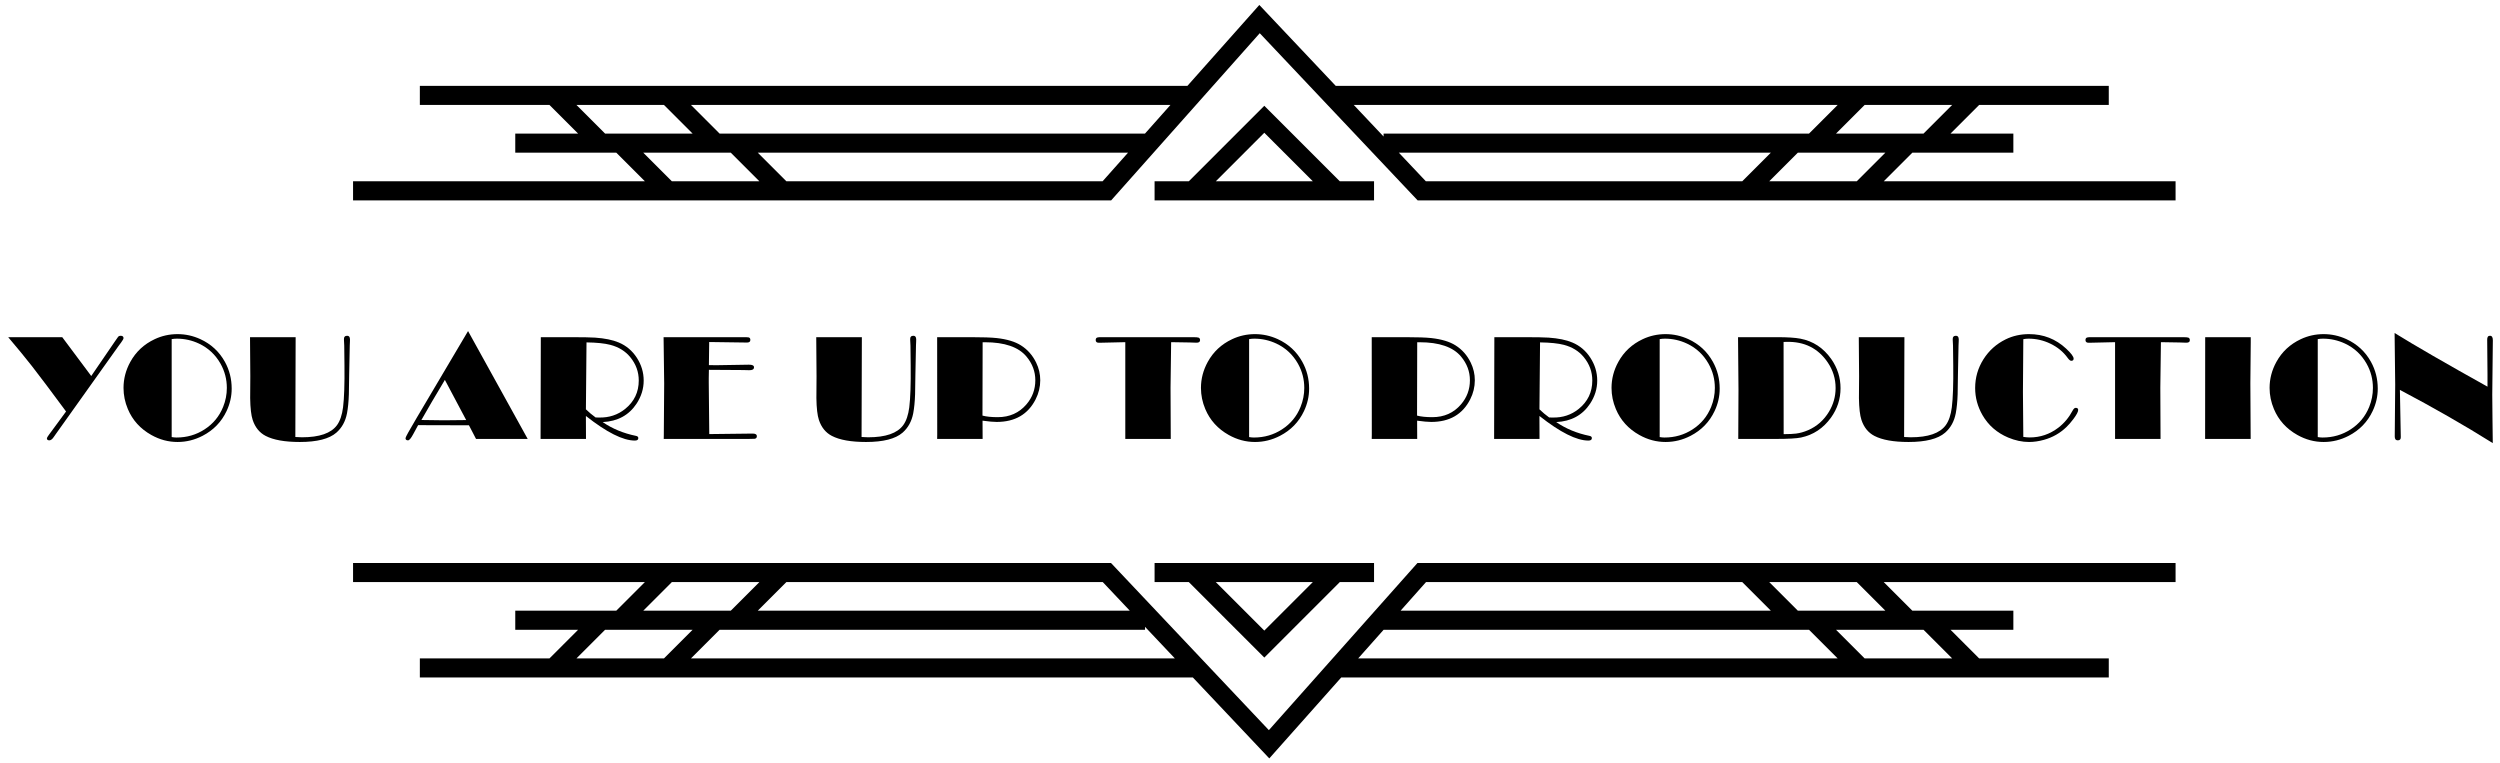
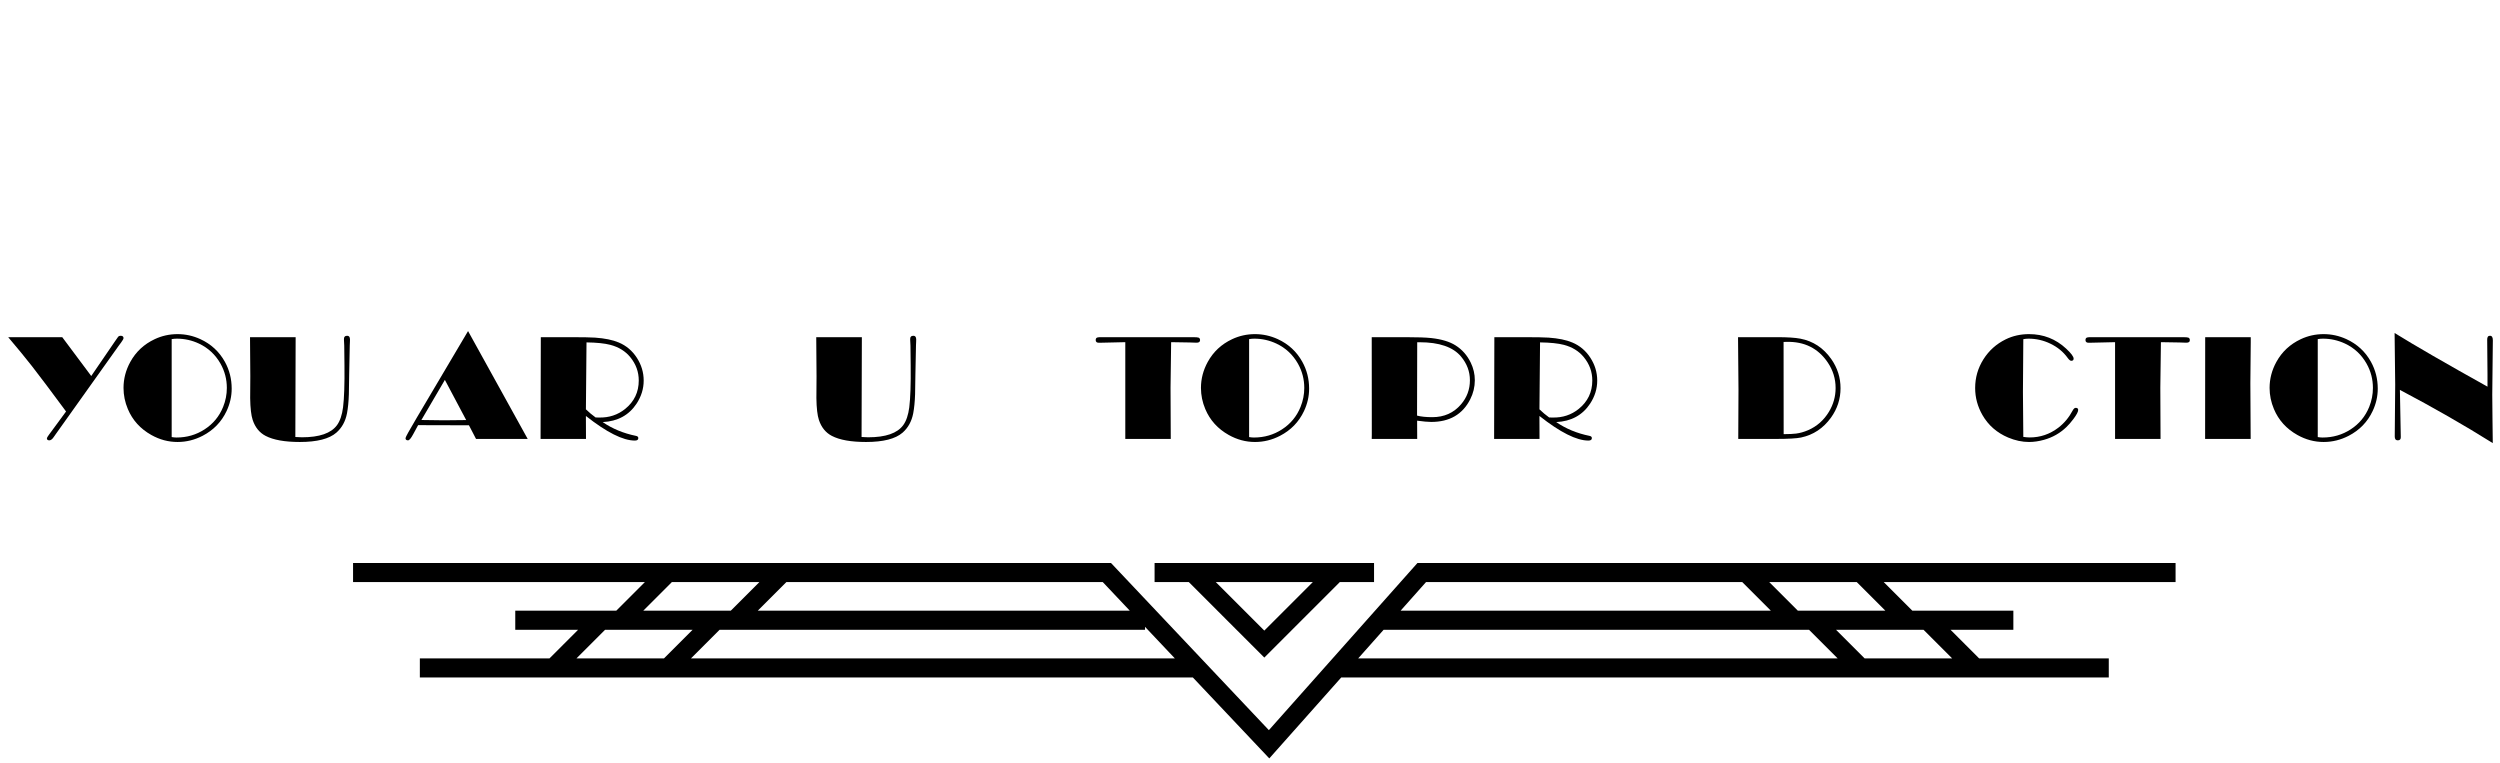
<svg xmlns="http://www.w3.org/2000/svg" width="262" height="80" viewBox="0 0 262 80" fill="none">
  <path d="M44 70H125.5M211 65L145 65M228 60L149 60L140.111 70M37 60L116 60L133 78L140.111 70M120 65L54 65M202.5 65L202.5 65.5L206.5 69.5L206.5 70M190.5 65L190.5 65.5L194.5 69.5L194.5 70M183.5 60L183.5 60.5L187.5 64.5L187.5 65M195.5 60L195.5 60.5L199.5 64.5L199.5 65M62.5 65L62.5 65.5L58.5 69.5L58.5 70M74.5 65L74.5 65.5L70.5 69.5L70.5 70M81.5 60L81.5 60.5L77.5 64.5L77.5 65M69.5 60L69.5 60.5L65.5 64.5L65.5 65M139.5 60V60.5L132.5 67.5L125.5 60.5V60M144 60L121 60M140.111 70H221" stroke="#CDA161" style="stroke:#CDA161;stroke:color(display-p3 0.804 0.631 0.38);stroke-opacity:1;" stroke-width="2" />
-   <path d="M221 10L139.5 10M54 15L120 15M37 20L116 20L124.889 10M228 20L149 20L132 2L124.889 10M145 15L211 15M62.5 15L62.5 14.5L58.5 10.5L58.5 10M74.5 15L74.5 14.5L70.5 10.5L70.5 10M81.5 20L81.5 19.5L77.5 15.5L77.5 15M69.5 20L69.5 19.5L65.5 15.5L65.5 15M202.5 15L202.5 14.5L206.5 10.5L206.5 10M190.5 15L190.5 14.5L194.5 10.5L194.5 10M183.5 20L183.5 19.5L187.5 15.5L187.5 15M195.5 20L195.5 19.5L199.5 15.5L199.5 15M125.5 20L125.5 19.5L132.5 12.5L139.5 19.5L139.5 20M121 20L144 20M124.889 10L44 10" stroke="#CDA161" style="stroke:#CDA161;stroke:color(display-p3 0.804 0.631 0.38);stroke-opacity:1;" stroke-width="2" />
  <path d="M9.562 39.406L12.047 35.773C12.141 35.628 12.255 35.464 12.391 35.281C12.453 35.219 12.534 35.188 12.633 35.188C12.841 35.188 12.945 35.268 12.945 35.43C12.945 35.513 12.862 35.667 12.695 35.891L12.445 36.227L5.836 45.508C5.742 45.643 5.648 45.776 5.555 45.906C5.424 46.068 5.294 46.148 5.164 46.148C4.997 46.148 4.914 46.075 4.914 45.93C4.914 45.878 4.99 45.75 5.141 45.547L6.922 43.125L6.703 42.828C5.37 41.021 4.253 39.536 3.352 38.375C2.695 37.536 1.865 36.523 0.859 35.336H6.523L9.562 39.406Z" fill="#CDA161" style="fill:#CDA161;fill:color(display-p3 0.804 0.631 0.38);fill-opacity:1;" />
  <path d="M18.609 35.016C19.432 35.016 20.226 35.19 20.992 35.539C22.117 36.055 22.976 36.849 23.57 37.922C24.044 38.781 24.281 39.716 24.281 40.727C24.281 41.539 24.101 42.325 23.742 43.086C23.205 44.221 22.369 45.083 21.234 45.672C20.4 46.104 19.525 46.32 18.609 46.32C17.645 46.32 16.729 46.075 15.859 45.586C14.708 44.94 13.887 44.034 13.398 42.867C13.096 42.148 12.945 41.411 12.945 40.656C12.945 39.703 13.182 38.794 13.656 37.93C14.239 36.867 15.091 36.073 16.21 35.547C16.96 35.193 17.76 35.016 18.609 35.016ZM17.992 35.539V45.805C18.169 45.836 18.338 45.852 18.499 45.852C19.583 45.852 20.562 45.568 21.437 45C22.333 44.422 22.981 43.638 23.382 42.648C23.643 42.003 23.773 41.339 23.773 40.656C23.773 39.75 23.554 38.906 23.117 38.125C22.58 37.172 21.825 36.466 20.851 36.008C20.117 35.664 19.348 35.492 18.546 35.492C18.359 35.492 18.174 35.508 17.992 35.539Z" fill="#CDA161" style="fill:#CDA161;fill:color(display-p3 0.804 0.631 0.38);fill-opacity:1;" />
  <path d="M30.983 35.336L30.952 45.797C31.218 45.818 31.449 45.828 31.647 45.828C33.475 45.828 34.699 45.404 35.319 44.555C35.637 44.117 35.848 43.495 35.952 42.688C36.072 41.714 36.121 40.253 36.1 38.305L36.077 36.234L36.046 35.594C36.03 35.323 36.142 35.188 36.382 35.188C36.58 35.188 36.678 35.318 36.678 35.578C36.678 35.63 36.676 35.719 36.671 35.844C36.66 35.99 36.655 36.107 36.655 36.195L36.593 39.312C36.582 39.979 36.572 40.648 36.561 41.32C36.535 42.096 36.47 42.76 36.366 43.312C36.205 44.156 35.832 44.833 35.249 45.344C34.499 45.995 33.223 46.32 31.421 46.32C29.848 46.32 28.652 46.107 27.835 45.68C27.194 45.346 26.744 44.792 26.483 44.016C26.322 43.531 26.233 42.768 26.218 41.727C26.223 40.961 26.228 40.195 26.233 39.43L26.202 35.336H30.983Z" fill="#CDA161" style="fill:#CDA161;fill:color(display-p3 0.804 0.631 0.38);fill-opacity:1;" />
-   <path d="M49.052 34.695L55.302 46H49.888L49.146 44.57L43.818 44.555L43.302 45.508C43.073 45.935 42.893 46.148 42.763 46.148C42.586 46.148 42.498 46.07 42.498 45.914C42.498 45.815 42.904 45.081 43.716 43.711L49.052 34.695ZM46.623 39.812L45.255 42.117L44.162 44.016L46.505 44.047L48.857 44.023L46.623 39.812Z" fill="#CDA161" style="fill:#CDA161;fill:color(display-p3 0.804 0.631 0.38);fill-opacity:1;" />
+   <path d="M49.052 34.695L55.302 46H49.888L49.146 44.57L43.818 44.555L43.302 45.508C43.073 45.935 42.893 46.148 42.763 46.148C42.586 46.148 42.498 46.07 42.498 45.914C42.498 45.815 42.904 45.081 43.716 43.711L49.052 34.695ZM46.623 39.812L44.162 44.016L46.505 44.047L48.857 44.023L46.623 39.812Z" fill="#CDA161" style="fill:#CDA161;fill:color(display-p3 0.804 0.631 0.38);fill-opacity:1;" />
  <path d="M63.161 44.234C64.177 44.932 65.341 45.414 66.653 45.68C66.815 45.711 66.895 45.789 66.895 45.914C66.895 46.086 66.775 46.172 66.536 46.172C65.291 46.172 63.58 45.312 61.403 43.594V43.914L61.411 46H56.653V45.648L56.677 35.336H59.817C61.041 35.336 61.89 35.352 62.364 35.383C63.39 35.456 64.216 35.625 64.841 35.891C65.627 36.219 66.26 36.753 66.739 37.492C67.218 38.232 67.458 39.029 67.458 39.883C67.458 40.737 67.21 41.542 66.716 42.297C65.919 43.51 64.734 44.156 63.161 44.234ZM62.419 43.75L62.794 43.758C63.835 43.779 64.742 43.479 65.513 42.859C66.466 42.089 66.942 41.094 66.942 39.875C66.942 38.969 66.645 38.154 66.052 37.43C65.536 36.8 64.841 36.37 63.966 36.141C63.372 35.984 62.538 35.898 61.466 35.883L61.403 42.898C61.721 43.206 62.059 43.49 62.419 43.75Z" fill="#CDA161" style="fill:#CDA161;fill:color(display-p3 0.804 0.631 0.38);fill-opacity:1;" />
-   <path d="M74.293 38.758C74.283 38.997 74.278 39.289 74.278 39.633V40.102L74.332 45.492L78.856 45.438C79.163 45.432 79.317 45.526 79.317 45.719C79.317 45.875 79.238 45.964 79.082 45.984C79.004 45.995 78.788 46 78.434 46H69.559L69.567 45.594L69.606 40.188L69.543 35.336H77.824C78.189 35.336 78.4 35.344 78.457 35.359C78.577 35.391 78.637 35.479 78.637 35.625C78.637 35.807 78.522 35.898 78.293 35.898H78.238L74.324 35.844L74.293 38.266L75.145 38.273L78.481 38.219C78.84 38.214 79.02 38.305 79.02 38.492C79.02 38.706 78.848 38.807 78.504 38.797L77.887 38.781L74.293 38.758Z" fill="#CDA161" style="fill:#CDA161;fill:color(display-p3 0.804 0.631 0.38);fill-opacity:1;" />
  <path d="M90.323 35.336L90.292 45.797C90.558 45.818 90.789 45.828 90.987 45.828C92.815 45.828 94.039 45.404 94.659 44.555C94.977 44.117 95.188 43.495 95.292 42.688C95.412 41.714 95.461 40.253 95.44 38.305L95.417 36.234L95.386 35.594C95.37 35.323 95.482 35.188 95.722 35.188C95.919 35.188 96.018 35.318 96.018 35.578C96.018 35.63 96.016 35.719 96.011 35.844C96 35.99 95.995 36.107 95.995 36.195L95.933 39.312C95.922 39.979 95.912 40.648 95.901 41.32C95.875 42.096 95.81 42.76 95.706 43.312C95.544 44.156 95.172 44.833 94.589 45.344C93.839 45.995 92.563 46.32 90.761 46.32C89.188 46.32 87.992 46.107 87.175 45.68C86.534 45.346 86.084 44.792 85.823 44.016C85.662 43.531 85.573 42.768 85.558 41.727C85.563 40.961 85.568 40.195 85.573 39.43L85.542 35.336H90.323Z" fill="#CDA161" style="fill:#CDA161;fill:color(display-p3 0.804 0.631 0.38);fill-opacity:1;" />
-   <path d="M102.971 44.086V44.305L102.979 46H98.213L98.221 45.523L98.213 35.336H101.783C102.997 35.336 103.89 35.367 104.463 35.43C105.536 35.55 106.38 35.805 106.994 36.195C107.682 36.628 108.213 37.229 108.588 38C108.875 38.589 109.018 39.206 109.018 39.852C109.018 40.55 108.856 41.216 108.533 41.852C107.731 43.43 106.369 44.219 104.448 44.219C104.104 44.219 103.612 44.175 102.971 44.086ZM102.979 35.867V36.391L102.963 43.555C103.375 43.664 103.908 43.719 104.565 43.719C105.804 43.719 106.807 43.271 107.573 42.375C108.192 41.651 108.502 40.81 108.502 39.852C108.502 38.94 108.195 38.115 107.58 37.375C106.747 36.37 105.291 35.867 103.213 35.867H102.979Z" fill="#CDA161" style="fill:#CDA161;fill:color(display-p3 0.804 0.631 0.38);fill-opacity:1;" />
  <path d="M122.735 35.859L122.673 40.625L122.696 46H117.931V35.859L115.204 35.922C114.954 35.932 114.829 35.839 114.829 35.641C114.829 35.474 114.902 35.38 115.048 35.359C115.11 35.344 115.238 35.336 115.431 35.336H125.017C125.334 35.336 125.532 35.352 125.61 35.383C125.714 35.425 125.767 35.513 125.767 35.648C125.767 35.836 125.634 35.925 125.368 35.914L124.688 35.891L122.735 35.859Z" fill="#CDA161" style="fill:#CDA161;fill:color(display-p3 0.804 0.631 0.38);fill-opacity:1;" />
  <path d="M131.524 35.016C132.347 35.016 133.141 35.19 133.907 35.539C135.032 36.055 135.891 36.849 136.485 37.922C136.959 38.781 137.196 39.716 137.196 40.727C137.196 41.539 137.016 42.325 136.657 43.086C136.12 44.221 135.284 45.083 134.149 45.672C133.315 46.104 132.44 46.32 131.524 46.32C130.56 46.32 129.644 46.075 128.774 45.586C127.623 44.94 126.802 44.034 126.313 42.867C126.011 42.148 125.86 41.411 125.86 40.656C125.86 39.703 126.097 38.794 126.571 37.93C127.154 36.867 128.006 36.073 129.125 35.547C129.875 35.193 130.675 35.016 131.524 35.016ZM130.907 35.539V45.805C131.084 45.836 131.253 45.852 131.414 45.852C132.498 45.852 133.477 45.568 134.352 45C135.248 44.422 135.896 43.638 136.297 42.648C136.558 42.003 136.688 41.339 136.688 40.656C136.688 39.75 136.469 38.906 136.032 38.125C135.495 37.172 134.74 36.466 133.766 36.008C133.032 35.664 132.263 35.492 131.461 35.492C131.274 35.492 131.089 35.508 130.907 35.539Z" fill="#CDA161" style="fill:#CDA161;fill:color(display-p3 0.804 0.631 0.38);fill-opacity:1;" />
  <path d="M148.515 44.086V44.305L148.523 46H143.757L143.765 45.523L143.757 35.336H147.327C148.541 35.336 149.434 35.367 150.007 35.43C151.08 35.55 151.924 35.805 152.538 36.195C153.226 36.628 153.757 37.229 154.132 38C154.418 38.589 154.562 39.206 154.562 39.852C154.562 40.55 154.4 41.216 154.077 41.852C153.275 43.43 151.913 44.219 149.991 44.219C149.648 44.219 149.155 44.175 148.515 44.086ZM148.523 35.867V36.391L148.507 43.555C148.918 43.664 149.452 43.719 150.108 43.719C151.348 43.719 152.351 43.271 153.116 42.375C153.736 41.651 154.046 40.81 154.046 39.852C154.046 38.94 153.739 38.115 153.124 37.375C152.291 36.37 150.835 35.867 148.757 35.867H148.523Z" fill="#CDA161" style="fill:#CDA161;fill:color(display-p3 0.804 0.631 0.38);fill-opacity:1;" />
  <path d="M163.092 44.234C164.108 44.932 165.272 45.414 166.584 45.68C166.746 45.711 166.827 45.789 166.827 45.914C166.827 46.086 166.707 46.172 166.467 46.172C165.222 46.172 163.511 45.312 161.334 43.594V43.914L161.342 46H156.584V45.648L156.608 35.336H159.748C160.972 35.336 161.821 35.352 162.295 35.383C163.321 35.456 164.147 35.625 164.772 35.891C165.558 36.219 166.191 36.753 166.67 37.492C167.149 38.232 167.389 39.029 167.389 39.883C167.389 40.737 167.142 41.542 166.647 42.297C165.85 43.51 164.665 44.156 163.092 44.234ZM162.35 43.75L162.725 43.758C163.767 43.779 164.673 43.479 165.444 42.859C166.397 42.089 166.873 41.094 166.873 39.875C166.873 38.969 166.577 38.154 165.983 37.43C165.467 36.8 164.772 36.37 163.897 36.141C163.303 35.984 162.47 35.898 161.397 35.883L161.334 42.898C161.652 43.206 161.991 43.49 162.35 43.75Z" fill="#CDA161" style="fill:#CDA161;fill:color(display-p3 0.804 0.631 0.38);fill-opacity:1;" />
-   <path d="M174.553 35.016C175.375 35.016 176.17 35.19 176.935 35.539C178.06 36.055 178.92 36.849 179.513 37.922C179.987 38.781 180.224 39.716 180.224 40.727C180.224 41.539 180.045 42.325 179.685 43.086C179.149 44.221 178.313 45.083 177.178 45.672C176.344 46.104 175.469 46.32 174.553 46.32C173.589 46.32 172.672 46.075 171.803 45.586C170.651 44.94 169.831 44.034 169.342 42.867C169.039 42.148 168.888 41.411 168.888 40.656C168.888 39.703 169.125 38.794 169.599 37.93C170.183 36.867 171.034 36.073 172.154 35.547C172.904 35.193 173.704 35.016 174.553 35.016ZM173.935 35.539V45.805C174.112 45.836 174.282 45.852 174.443 45.852C175.526 45.852 176.506 45.568 177.381 45C178.276 44.422 178.925 43.638 179.326 42.648C179.586 42.003 179.717 41.339 179.717 40.656C179.717 39.75 179.498 38.906 179.06 38.125C178.524 37.172 177.769 36.466 176.795 36.008C176.06 35.664 175.292 35.492 174.49 35.492C174.303 35.492 174.118 35.508 173.935 35.539Z" fill="#CDA161" style="fill:#CDA161;fill:color(display-p3 0.804 0.631 0.38);fill-opacity:1;" />
  <path d="M182.146 35.336H186.255C187.323 35.336 188.13 35.388 188.677 35.492C190.015 35.747 191.096 36.461 191.919 37.633C192.565 38.555 192.888 39.57 192.888 40.68C192.888 41.81 192.554 42.839 191.888 43.766C191.081 44.885 190.034 45.581 188.747 45.852C188.273 45.95 187.403 46 186.138 46H182.169L182.193 40.844L182.146 35.336ZM186.919 35.836L186.927 45.5C187.536 45.495 187.971 45.474 188.232 45.438C188.643 45.385 189.06 45.268 189.482 45.086C190.409 44.685 191.14 44.039 191.677 43.148C192.14 42.378 192.372 41.55 192.372 40.664C192.372 39.695 192.099 38.805 191.552 37.992C190.547 36.503 189.104 35.781 187.224 35.828L186.919 35.836Z" fill="#CDA161" style="fill:#CDA161;fill:color(display-p3 0.804 0.631 0.38);fill-opacity:1;" />
-   <path d="M199.583 35.336L199.551 45.797C199.817 45.818 200.049 45.828 200.247 45.828C202.075 45.828 203.299 45.404 203.918 44.555C204.236 44.117 204.447 43.495 204.551 42.688C204.671 41.714 204.721 40.253 204.7 38.305L204.676 36.234L204.645 35.594C204.629 35.323 204.741 35.188 204.981 35.188C205.179 35.188 205.278 35.318 205.278 35.578C205.278 35.63 205.275 35.719 205.27 35.844C205.26 35.99 205.254 36.107 205.254 36.195L205.192 39.312C205.181 39.979 205.171 40.648 205.161 41.32C205.135 42.096 205.069 42.76 204.965 43.312C204.804 44.156 204.431 44.833 203.848 45.344C203.098 45.995 201.822 46.32 200.02 46.32C198.447 46.32 197.252 46.107 196.434 45.68C195.793 45.346 195.343 44.792 195.083 44.016C194.921 43.531 194.833 42.768 194.817 41.727C194.822 40.961 194.827 40.195 194.833 39.43L194.801 35.336H199.583Z" fill="#CDA161" style="fill:#CDA161;fill:color(display-p3 0.804 0.631 0.38);fill-opacity:1;" />
  <path d="M212.043 35.547L212.004 41.086L212.043 45.789C212.314 45.825 212.538 45.844 212.715 45.844C213.819 45.844 214.816 45.505 215.707 44.828C216.321 44.359 216.824 43.758 217.215 43.023C217.314 42.836 217.42 42.742 217.535 42.742C217.707 42.742 217.793 42.815 217.793 42.961C217.793 43.154 217.626 43.471 217.293 43.914C217.038 44.253 216.793 44.534 216.558 44.758C215.892 45.398 215.108 45.844 214.207 46.094C213.665 46.245 213.144 46.32 212.644 46.32C211.92 46.32 211.189 46.164 210.449 45.852C209.272 45.352 208.376 44.568 207.762 43.5C207.251 42.609 206.996 41.664 206.996 40.664C206.996 39.575 207.285 38.573 207.863 37.656C208.441 36.74 209.22 36.042 210.199 35.562C210.944 35.198 211.759 35.016 212.644 35.016C214.144 35.016 215.441 35.523 216.535 36.539C217.056 37.023 217.316 37.372 217.316 37.586C217.316 37.737 217.233 37.812 217.066 37.812C216.962 37.812 216.837 37.711 216.691 37.508C216.233 36.872 215.629 36.375 214.879 36.016C214.155 35.667 213.392 35.492 212.59 35.492C212.397 35.492 212.215 35.51 212.043 35.547Z" fill="#CDA161" style="fill:#CDA161;fill:color(display-p3 0.804 0.631 0.38);fill-opacity:1;" />
  <path d="M226.464 35.859L226.402 40.625L226.425 46H221.659V35.859L218.933 35.922C218.683 35.932 218.558 35.839 218.558 35.641C218.558 35.474 218.631 35.38 218.777 35.359C218.839 35.344 218.967 35.336 219.159 35.336H228.745C229.063 35.336 229.261 35.352 229.339 35.383C229.443 35.425 229.495 35.513 229.495 35.648C229.495 35.836 229.363 35.925 229.097 35.914L228.417 35.891L226.464 35.859Z" fill="#CDA161" style="fill:#CDA161;fill:color(display-p3 0.804 0.631 0.38);fill-opacity:1;" />
  <path d="M235.878 35.336V35.883L235.838 40.164L235.87 46H231.096L231.104 35.336H235.878Z" fill="#CDA161" style="fill:#CDA161;fill:color(display-p3 0.804 0.631 0.38);fill-opacity:1;" />
  <path d="M243.518 35.016C244.34 35.016 245.135 35.19 245.9 35.539C247.025 36.055 247.885 36.849 248.478 37.922C248.952 38.781 249.189 39.716 249.189 40.727C249.189 41.539 249.01 42.325 248.65 43.086C248.114 44.221 247.278 45.083 246.143 45.672C245.309 46.104 244.434 46.32 243.518 46.32C242.554 46.32 241.637 46.075 240.768 45.586C239.616 44.94 238.796 44.034 238.307 42.867C238.004 42.148 237.853 41.411 237.853 40.656C237.853 39.703 238.09 38.794 238.564 37.93C239.148 36.867 239.999 36.073 241.119 35.547C241.869 35.193 242.669 35.016 243.518 35.016ZM242.9 35.539V45.805C243.077 45.836 243.247 45.852 243.408 45.852C244.491 45.852 245.471 45.568 246.346 45C247.241 44.422 247.89 43.638 248.291 42.648C248.551 42.003 248.682 41.339 248.682 40.656C248.682 39.75 248.463 38.906 248.025 38.125C247.489 37.172 246.734 36.466 245.76 36.008C245.025 35.664 244.257 35.492 243.455 35.492C243.268 35.492 243.083 35.508 242.9 35.539Z" fill="#CDA161" style="fill:#CDA161;fill:color(display-p3 0.804 0.631 0.38);fill-opacity:1;" />
  <path d="M260.689 40.523V39.219L260.658 35.609C260.652 35.328 260.749 35.188 260.947 35.188C261.15 35.188 261.251 35.344 261.251 35.656V35.766C261.251 35.688 261.249 35.867 261.243 36.305L261.189 41.352L261.212 43.891L261.243 46.438C258.285 44.583 255.04 42.724 251.509 40.859L251.517 41.242L251.603 45.812C251.608 46.036 251.504 46.148 251.29 46.148C251.072 46.148 250.965 46.01 250.97 45.734L251.017 40.297L250.954 34.898C253.064 36.206 256.309 38.081 260.689 40.523Z" fill="#CDA161" style="fill:#CDA161;fill:color(display-p3 0.804 0.631 0.38);fill-opacity:1;" />
</svg>